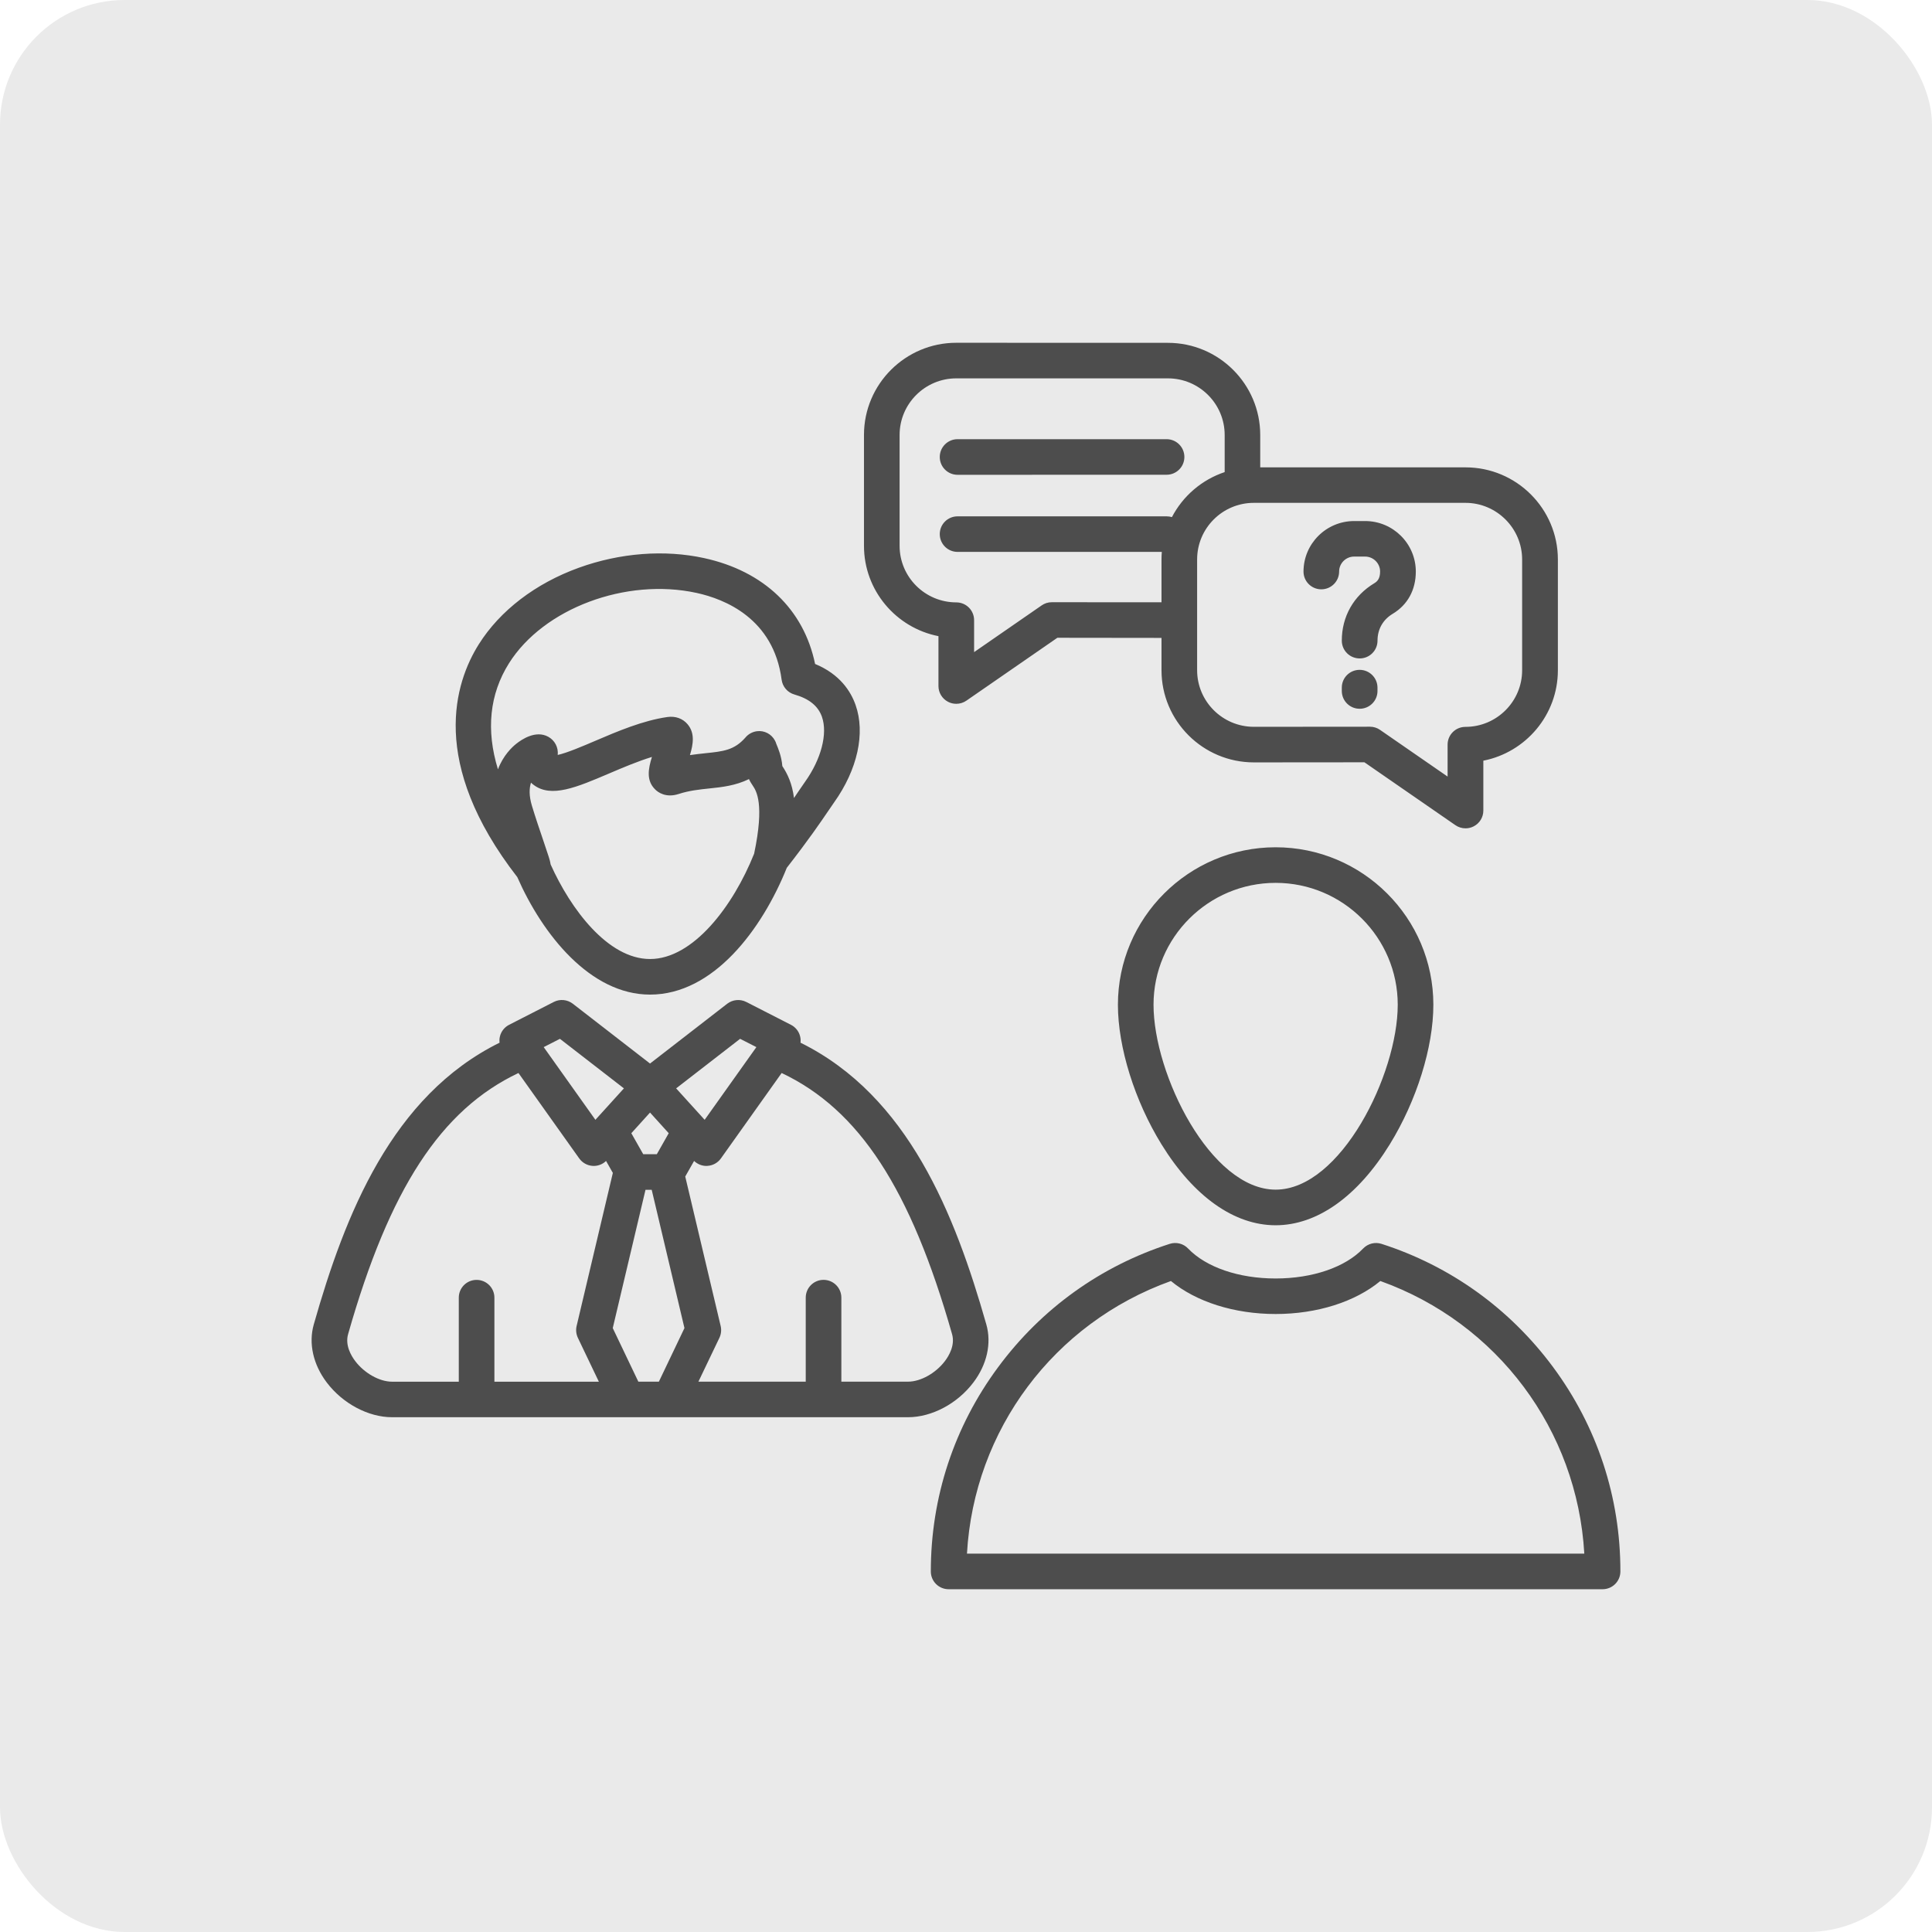
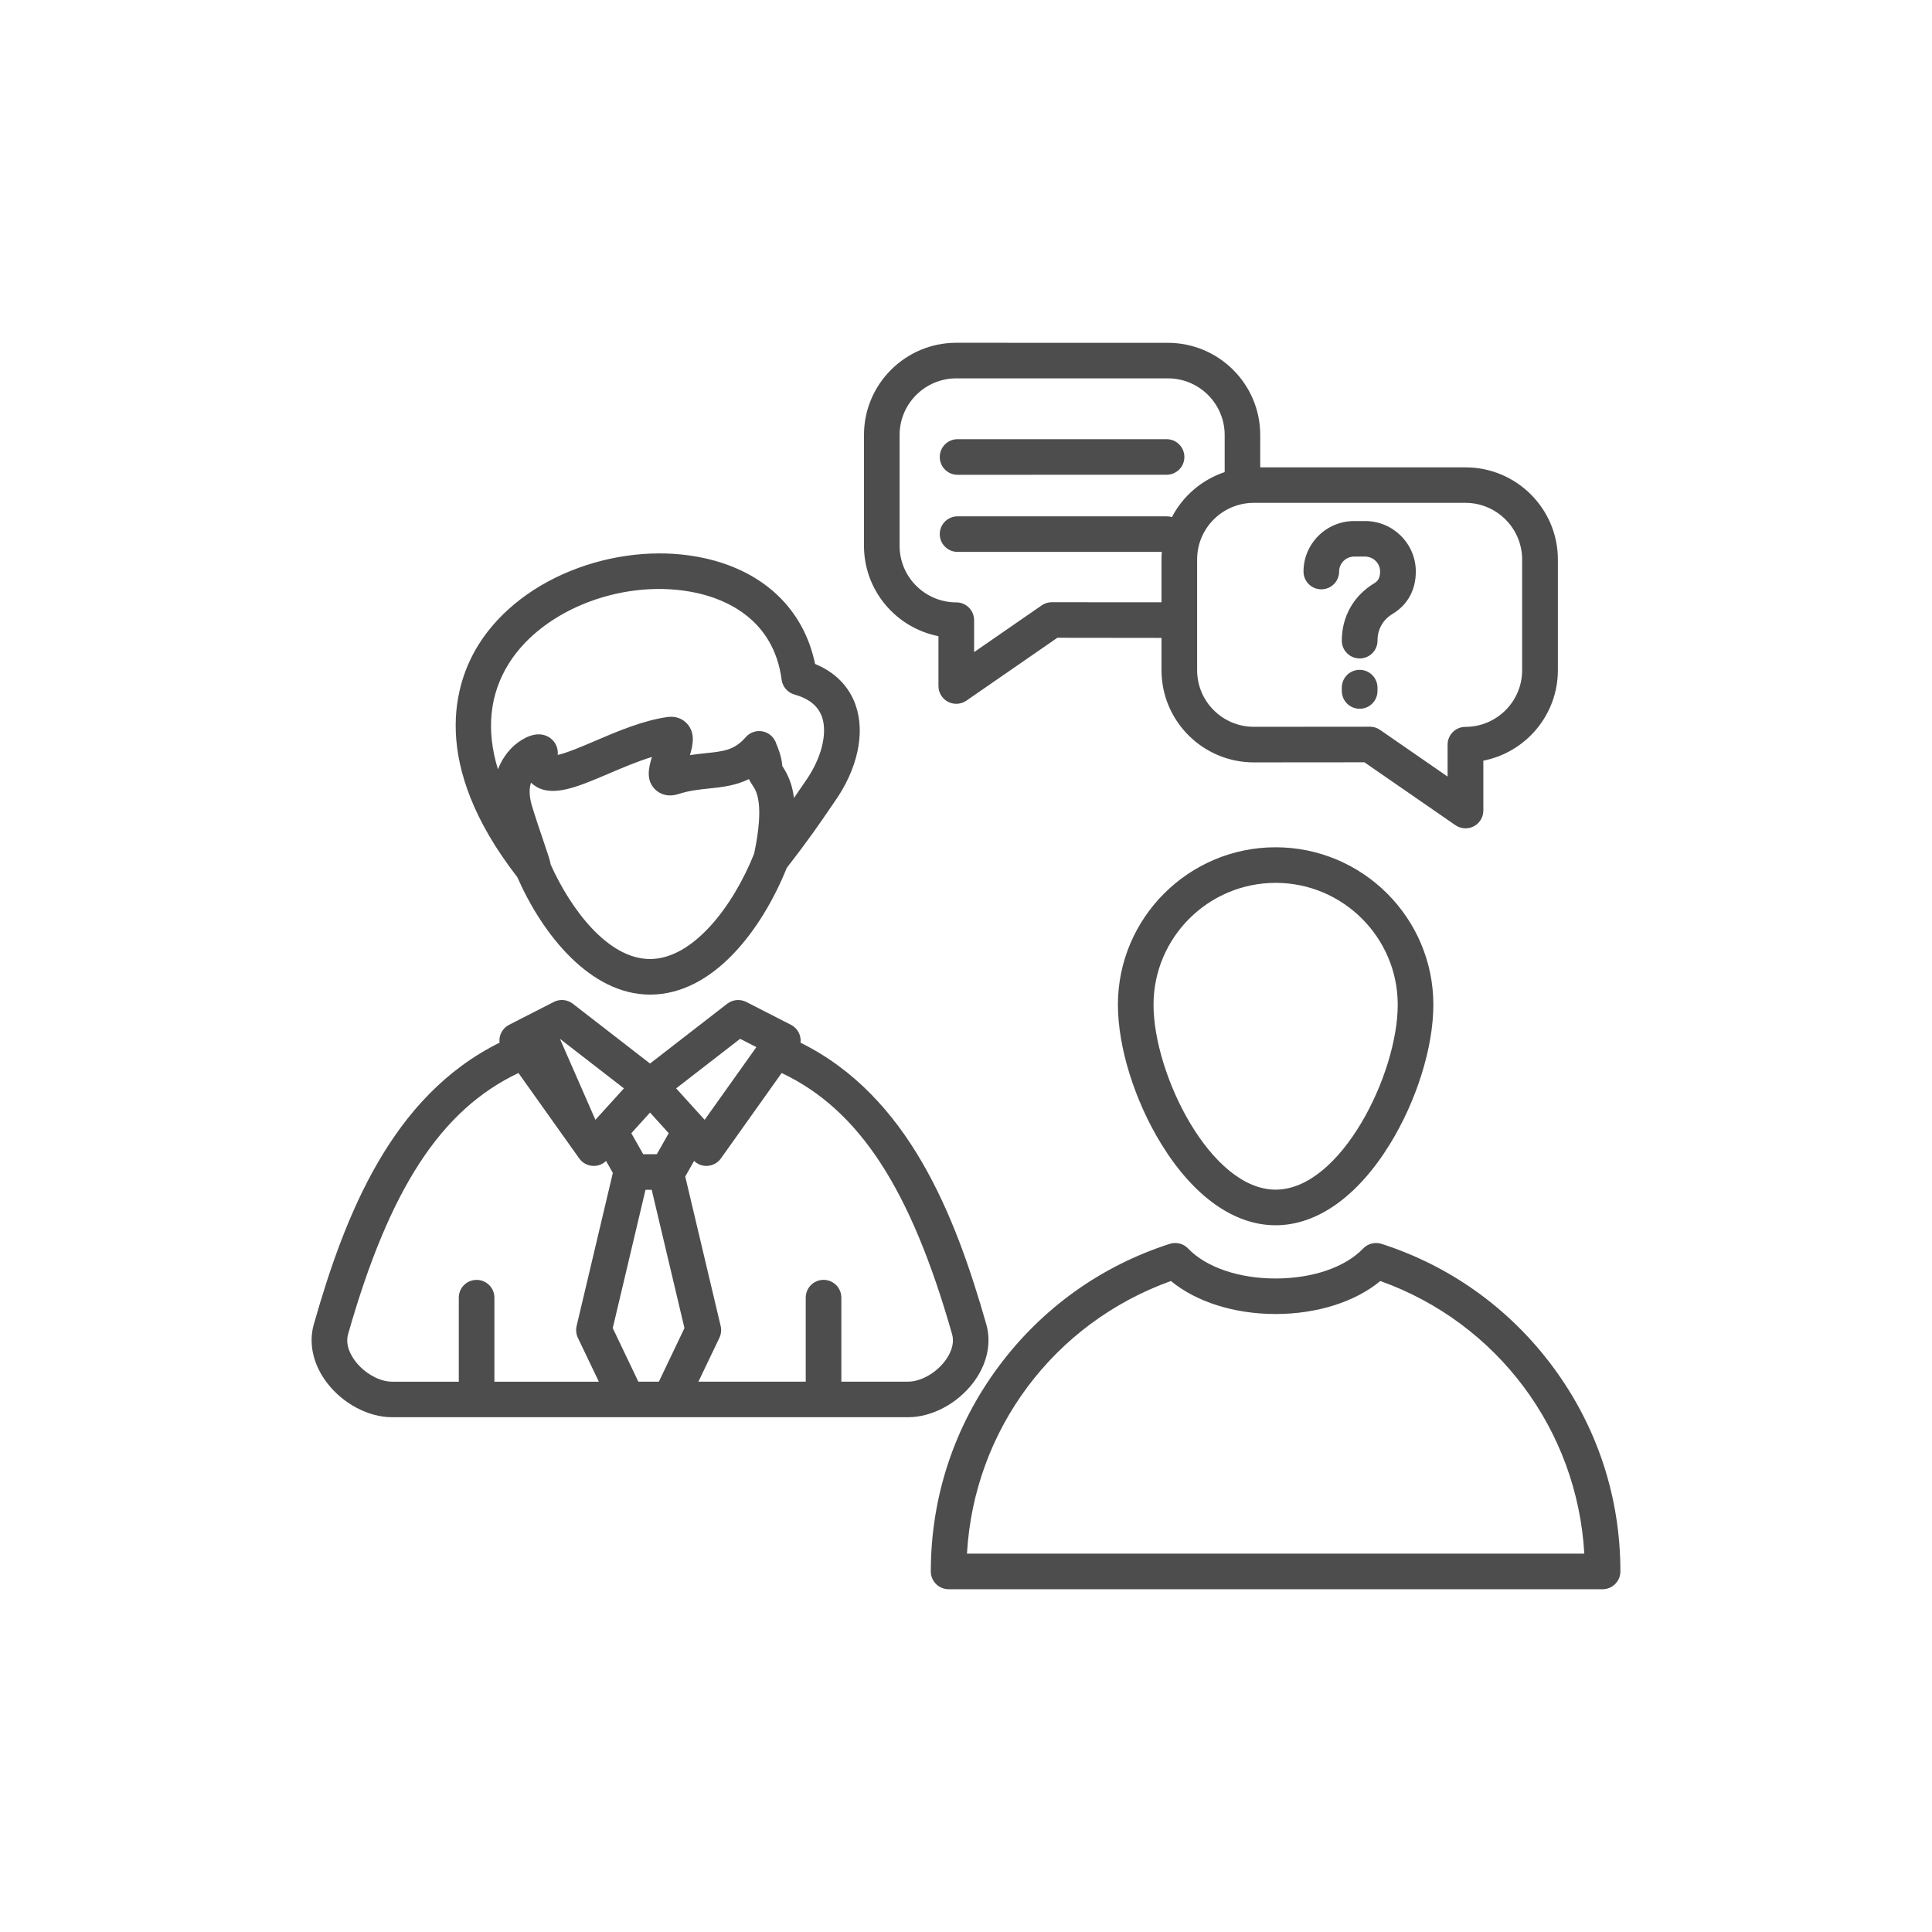
<svg xmlns="http://www.w3.org/2000/svg" width="62" height="62" viewBox="0 0 62 62" fill="none">
-   <rect width="62" height="62" rx="4" fill="#EAEAEA" />
-   <path d="M31.236 44.366C31.674 43.789 31.825 43.108 31.652 42.501C30.645 38.967 29.145 35.17 25.689 33.461C25.697 33.394 25.694 33.327 25.677 33.26C25.639 33.099 25.53 32.962 25.382 32.887L23.949 32.154C23.752 32.054 23.514 32.076 23.337 32.211L20.86 34.13L18.383 32.211C18.207 32.076 17.969 32.052 17.771 32.154L16.338 32.887C16.191 32.962 16.082 33.098 16.043 33.26C16.027 33.327 16.023 33.395 16.032 33.461C12.576 35.17 11.075 38.967 10.07 42.501C9.897 43.108 10.048 43.788 10.486 44.366C10.998 45.042 11.82 45.48 12.579 45.48H29.142C29.903 45.48 30.724 45.044 31.236 44.366ZM23.751 33.337L24.273 33.603L22.613 35.936L21.698 34.927L23.751 33.337ZM21.078 37.04H20.642L20.26 36.366L20.86 35.703L21.46 36.366L21.078 37.04ZM17.969 33.337L20.022 34.927L19.107 35.936L17.448 33.603L17.969 33.337ZM11.399 43.678C11.27 43.508 11.069 43.17 11.171 42.814C12.497 38.155 14.148 35.613 16.638 34.434L18.588 37.175C18.688 37.316 18.848 37.404 19.02 37.415C19.032 37.416 19.042 37.416 19.054 37.416C19.201 37.416 19.344 37.359 19.449 37.256L19.667 37.64L18.504 42.553C18.474 42.68 18.489 42.812 18.544 42.931L19.218 44.34H15.866V41.643C15.866 41.327 15.609 41.073 15.294 41.073C14.977 41.073 14.723 41.329 14.723 41.643V44.34H12.579C12.178 44.34 11.693 44.067 11.399 43.678ZM20.485 44.339L19.664 42.62L20.715 38.182H20.914L21.965 42.62L21.144 44.339H20.485ZM30.324 43.678C30.03 44.067 29.544 44.339 29.142 44.339H27V41.643C27 41.327 26.744 41.072 26.428 41.072C26.112 41.072 25.857 41.328 25.857 41.643V44.339H22.413L23.087 42.931C23.142 42.814 23.157 42.68 23.127 42.553L21.99 37.756L22.274 37.256C22.381 37.358 22.522 37.416 22.669 37.416C22.681 37.416 22.691 37.416 22.703 37.414C22.875 37.404 23.035 37.316 23.135 37.175L25.084 34.434C27.575 35.613 29.226 38.154 30.553 42.814C30.654 43.17 30.453 43.508 30.324 43.678ZM30.116 20.415V22.016C30.116 22.229 30.235 22.422 30.422 22.521C30.506 22.565 30.597 22.586 30.687 22.586C30.801 22.586 30.915 22.553 31.014 22.484L33.932 20.467L37.274 20.471V21.509C37.274 23.14 38.603 24.466 40.239 24.466L43.786 24.463L46.704 26.48C46.801 26.547 46.915 26.582 47.03 26.582C47.121 26.582 47.213 26.561 47.295 26.517C47.485 26.419 47.602 26.224 47.602 26.012V24.411C48.963 24.144 49.994 22.944 49.994 21.509V17.955C49.994 16.324 48.665 14.998 47.031 14.998H40.442V13.959C40.442 12.328 39.113 11.002 37.479 11.002L30.689 11C29.055 11 27.726 12.326 27.726 13.957V17.512C27.724 18.948 28.755 20.149 30.116 20.415ZM48.847 17.955V21.509C48.847 22.511 48.031 23.326 47.027 23.326C46.71 23.326 46.455 23.582 46.455 23.896V24.921L44.288 23.423C44.193 23.356 44.079 23.321 43.963 23.321L40.237 23.324C39.233 23.324 38.417 22.509 38.417 21.508V17.953C38.417 16.951 39.233 16.137 40.237 16.137H47.029C48.031 16.138 48.847 16.955 48.847 17.955ZM28.869 13.959C28.869 12.957 29.685 12.142 30.689 12.142H37.48C38.484 12.142 39.301 12.957 39.301 13.959V15.15C38.566 15.396 37.961 15.918 37.608 16.595C37.554 16.578 37.497 16.57 37.438 16.57H30.729C30.412 16.57 30.158 16.826 30.158 17.14C30.158 17.456 30.414 17.711 30.729 17.711H37.284C37.277 17.791 37.274 17.873 37.274 17.955V19.328L33.753 19.326C33.635 19.326 33.523 19.361 33.428 19.428L31.26 20.927V19.902C31.26 19.586 31.004 19.331 30.689 19.331C29.685 19.331 28.869 18.517 28.869 17.515L28.869 13.959ZM30.158 14.665C30.158 14.349 30.414 14.094 30.729 14.094H37.437C37.754 14.094 38.008 14.35 38.008 14.665C38.008 14.981 37.752 15.235 37.437 15.235L30.729 15.237C30.414 15.237 30.158 14.981 30.158 14.665ZM35.875 32.243C35.875 33.606 36.411 35.324 37.274 36.724C38.307 38.398 39.607 39.32 40.936 39.32C42.266 39.32 43.566 38.398 44.599 36.724C45.462 35.324 45.998 33.608 45.998 32.243C45.998 29.456 43.727 27.19 40.935 27.19C38.146 27.191 35.875 29.458 35.875 32.243ZM44.855 32.243C44.855 34.479 43.023 38.177 40.937 38.177C38.85 38.177 37.018 34.479 37.018 32.243C37.018 30.087 38.776 28.332 40.937 28.332C43.097 28.332 44.855 30.087 44.855 32.243ZM49.836 43.866C48.448 41.995 46.546 40.628 44.335 39.917C44.126 39.85 43.898 39.907 43.745 40.066C43.169 40.668 42.12 41.028 40.936 41.028C39.753 41.028 38.704 40.668 38.127 40.066C37.977 39.907 37.747 39.85 37.537 39.917C35.327 40.628 33.424 41.993 32.037 43.866C30.62 45.776 29.871 48.046 29.871 50.43C29.871 50.746 30.128 51 30.443 51H51.428C51.745 51 52 50.744 52 50.43C52.002 48.044 51.252 45.776 49.836 43.866ZM31.031 49.858C31.256 45.892 33.816 42.458 37.576 41.109C38.384 41.777 39.609 42.168 40.936 42.168C42.266 42.168 43.489 41.777 44.297 41.109C48.056 42.456 50.616 45.892 50.842 49.858H31.031ZM41.831 18.343C41.831 17.448 42.56 16.721 43.457 16.721H43.809C44.706 16.721 45.435 17.448 45.435 18.343C45.435 18.93 45.172 19.41 44.696 19.696C44.381 19.885 44.206 20.191 44.206 20.559C44.206 20.875 43.95 21.13 43.635 21.13C43.315 21.13 43.06 20.874 43.06 20.558C43.06 19.785 43.441 19.114 44.104 18.716C44.195 18.661 44.289 18.574 44.289 18.341C44.289 18.077 44.072 17.861 43.807 17.861H43.456C43.191 17.861 42.974 18.077 42.974 18.341C42.974 18.657 42.718 18.912 42.403 18.912C42.088 18.913 41.831 18.657 41.831 18.343ZM44.205 22.068V22.175C44.205 22.491 43.948 22.745 43.633 22.745C43.315 22.745 43.06 22.489 43.06 22.173V22.066C43.06 21.75 43.316 21.496 43.632 21.496C43.948 21.496 44.205 21.752 44.205 22.068ZM20.861 31.918C22.892 31.918 24.451 29.832 25.249 27.849C25.97 26.922 26.335 26.383 26.578 26.026C26.65 25.919 26.712 25.828 26.769 25.748C27.518 24.696 27.776 23.527 27.456 22.622C27.304 22.19 26.955 21.636 26.157 21.307C25.795 19.556 24.515 18.328 22.596 17.91C21.325 17.632 19.897 17.742 18.577 18.219C17.187 18.721 16.046 19.593 15.365 20.676C14.601 21.891 13.75 24.473 16.601 28.148C17.407 29.985 18.94 31.918 20.861 31.918ZM20.861 30.776C19.505 30.776 18.308 29.165 17.67 27.74C17.655 27.641 17.628 27.554 17.608 27.492C17.567 27.364 17.509 27.193 17.442 26.994C17.326 26.653 17.182 26.23 17.068 25.852C16.972 25.53 16.984 25.291 17.04 25.116C17.068 25.144 17.1 25.171 17.133 25.194C17.697 25.611 18.509 25.264 19.537 24.826C19.979 24.637 20.46 24.433 20.921 24.291C20.804 24.669 20.733 25.045 21.022 25.331C21.111 25.422 21.364 25.614 21.779 25.48C22.116 25.37 22.443 25.336 22.758 25.303C23.164 25.261 23.601 25.214 24.035 25.002C24.072 25.084 24.117 25.151 24.153 25.206C24.27 25.38 24.54 25.785 24.201 27.395C23.526 29.086 22.239 30.776 20.861 30.776ZM15.98 24.689C15.593 23.43 15.709 22.279 16.334 21.285C17.442 19.524 20.087 18.534 22.352 19.027C23.261 19.224 24.825 19.85 25.083 21.812C25.113 22.038 25.274 22.225 25.493 22.287C25.964 22.421 26.254 22.655 26.377 23.003C26.566 23.542 26.355 24.36 25.835 25.089C25.773 25.176 25.708 25.273 25.629 25.388C25.584 25.455 25.535 25.527 25.48 25.609C25.421 25.144 25.274 24.838 25.106 24.585C25.081 24.266 24.965 23.997 24.912 23.871C24.902 23.834 24.887 23.799 24.868 23.764C24.758 23.557 24.53 23.436 24.295 23.465C24.148 23.483 24.013 23.557 23.921 23.669C23.562 24.077 23.212 24.112 22.636 24.172C22.48 24.189 22.316 24.206 22.141 24.232C22.248 23.878 22.304 23.526 22.067 23.244C21.912 23.058 21.675 22.973 21.417 23.01C20.631 23.122 19.81 23.471 19.087 23.781C18.715 23.94 18.191 24.164 17.898 24.227C17.923 23.986 17.804 23.757 17.591 23.642C17.19 23.424 16.738 23.731 16.562 23.873C16.431 23.977 16.146 24.246 15.98 24.689Z" fill="#4D4D4D" />
+   <path d="M31.236 44.366C31.674 43.789 31.825 43.108 31.652 42.501C30.645 38.967 29.145 35.17 25.689 33.461C25.697 33.394 25.694 33.327 25.677 33.26C25.639 33.099 25.53 32.962 25.382 32.887L23.949 32.154C23.752 32.054 23.514 32.076 23.337 32.211L20.86 34.13L18.383 32.211C18.207 32.076 17.969 32.052 17.771 32.154L16.338 32.887C16.191 32.962 16.082 33.098 16.043 33.26C16.027 33.327 16.023 33.395 16.032 33.461C12.576 35.17 11.075 38.967 10.07 42.501C9.897 43.108 10.048 43.788 10.486 44.366C10.998 45.042 11.82 45.48 12.579 45.48H29.142C29.903 45.48 30.724 45.044 31.236 44.366ZM23.751 33.337L24.273 33.603L22.613 35.936L21.698 34.927L23.751 33.337ZM21.078 37.04H20.642L20.26 36.366L20.86 35.703L21.46 36.366L21.078 37.04ZM17.969 33.337L20.022 34.927L19.107 35.936L17.969 33.337ZM11.399 43.678C11.27 43.508 11.069 43.17 11.171 42.814C12.497 38.155 14.148 35.613 16.638 34.434L18.588 37.175C18.688 37.316 18.848 37.404 19.02 37.415C19.032 37.416 19.042 37.416 19.054 37.416C19.201 37.416 19.344 37.359 19.449 37.256L19.667 37.64L18.504 42.553C18.474 42.68 18.489 42.812 18.544 42.931L19.218 44.34H15.866V41.643C15.866 41.327 15.609 41.073 15.294 41.073C14.977 41.073 14.723 41.329 14.723 41.643V44.34H12.579C12.178 44.34 11.693 44.067 11.399 43.678ZM20.485 44.339L19.664 42.62L20.715 38.182H20.914L21.965 42.62L21.144 44.339H20.485ZM30.324 43.678C30.03 44.067 29.544 44.339 29.142 44.339H27V41.643C27 41.327 26.744 41.072 26.428 41.072C26.112 41.072 25.857 41.328 25.857 41.643V44.339H22.413L23.087 42.931C23.142 42.814 23.157 42.68 23.127 42.553L21.99 37.756L22.274 37.256C22.381 37.358 22.522 37.416 22.669 37.416C22.681 37.416 22.691 37.416 22.703 37.414C22.875 37.404 23.035 37.316 23.135 37.175L25.084 34.434C27.575 35.613 29.226 38.154 30.553 42.814C30.654 43.17 30.453 43.508 30.324 43.678ZM30.116 20.415V22.016C30.116 22.229 30.235 22.422 30.422 22.521C30.506 22.565 30.597 22.586 30.687 22.586C30.801 22.586 30.915 22.553 31.014 22.484L33.932 20.467L37.274 20.471V21.509C37.274 23.14 38.603 24.466 40.239 24.466L43.786 24.463L46.704 26.48C46.801 26.547 46.915 26.582 47.03 26.582C47.121 26.582 47.213 26.561 47.295 26.517C47.485 26.419 47.602 26.224 47.602 26.012V24.411C48.963 24.144 49.994 22.944 49.994 21.509V17.955C49.994 16.324 48.665 14.998 47.031 14.998H40.442V13.959C40.442 12.328 39.113 11.002 37.479 11.002L30.689 11C29.055 11 27.726 12.326 27.726 13.957V17.512C27.724 18.948 28.755 20.149 30.116 20.415ZM48.847 17.955V21.509C48.847 22.511 48.031 23.326 47.027 23.326C46.71 23.326 46.455 23.582 46.455 23.896V24.921L44.288 23.423C44.193 23.356 44.079 23.321 43.963 23.321L40.237 23.324C39.233 23.324 38.417 22.509 38.417 21.508V17.953C38.417 16.951 39.233 16.137 40.237 16.137H47.029C48.031 16.138 48.847 16.955 48.847 17.955ZM28.869 13.959C28.869 12.957 29.685 12.142 30.689 12.142H37.48C38.484 12.142 39.301 12.957 39.301 13.959V15.15C38.566 15.396 37.961 15.918 37.608 16.595C37.554 16.578 37.497 16.57 37.438 16.57H30.729C30.412 16.57 30.158 16.826 30.158 17.14C30.158 17.456 30.414 17.711 30.729 17.711H37.284C37.277 17.791 37.274 17.873 37.274 17.955V19.328L33.753 19.326C33.635 19.326 33.523 19.361 33.428 19.428L31.26 20.927V19.902C31.26 19.586 31.004 19.331 30.689 19.331C29.685 19.331 28.869 18.517 28.869 17.515L28.869 13.959ZM30.158 14.665C30.158 14.349 30.414 14.094 30.729 14.094H37.437C37.754 14.094 38.008 14.35 38.008 14.665C38.008 14.981 37.752 15.235 37.437 15.235L30.729 15.237C30.414 15.237 30.158 14.981 30.158 14.665ZM35.875 32.243C35.875 33.606 36.411 35.324 37.274 36.724C38.307 38.398 39.607 39.32 40.936 39.32C42.266 39.32 43.566 38.398 44.599 36.724C45.462 35.324 45.998 33.608 45.998 32.243C45.998 29.456 43.727 27.19 40.935 27.19C38.146 27.191 35.875 29.458 35.875 32.243ZM44.855 32.243C44.855 34.479 43.023 38.177 40.937 38.177C38.85 38.177 37.018 34.479 37.018 32.243C37.018 30.087 38.776 28.332 40.937 28.332C43.097 28.332 44.855 30.087 44.855 32.243ZM49.836 43.866C48.448 41.995 46.546 40.628 44.335 39.917C44.126 39.85 43.898 39.907 43.745 40.066C43.169 40.668 42.12 41.028 40.936 41.028C39.753 41.028 38.704 40.668 38.127 40.066C37.977 39.907 37.747 39.85 37.537 39.917C35.327 40.628 33.424 41.993 32.037 43.866C30.62 45.776 29.871 48.046 29.871 50.43C29.871 50.746 30.128 51 30.443 51H51.428C51.745 51 52 50.744 52 50.43C52.002 48.044 51.252 45.776 49.836 43.866ZM31.031 49.858C31.256 45.892 33.816 42.458 37.576 41.109C38.384 41.777 39.609 42.168 40.936 42.168C42.266 42.168 43.489 41.777 44.297 41.109C48.056 42.456 50.616 45.892 50.842 49.858H31.031ZM41.831 18.343C41.831 17.448 42.56 16.721 43.457 16.721H43.809C44.706 16.721 45.435 17.448 45.435 18.343C45.435 18.93 45.172 19.41 44.696 19.696C44.381 19.885 44.206 20.191 44.206 20.559C44.206 20.875 43.95 21.13 43.635 21.13C43.315 21.13 43.06 20.874 43.06 20.558C43.06 19.785 43.441 19.114 44.104 18.716C44.195 18.661 44.289 18.574 44.289 18.341C44.289 18.077 44.072 17.861 43.807 17.861H43.456C43.191 17.861 42.974 18.077 42.974 18.341C42.974 18.657 42.718 18.912 42.403 18.912C42.088 18.913 41.831 18.657 41.831 18.343ZM44.205 22.068V22.175C44.205 22.491 43.948 22.745 43.633 22.745C43.315 22.745 43.06 22.489 43.06 22.173V22.066C43.06 21.75 43.316 21.496 43.632 21.496C43.948 21.496 44.205 21.752 44.205 22.068ZM20.861 31.918C22.892 31.918 24.451 29.832 25.249 27.849C25.97 26.922 26.335 26.383 26.578 26.026C26.65 25.919 26.712 25.828 26.769 25.748C27.518 24.696 27.776 23.527 27.456 22.622C27.304 22.19 26.955 21.636 26.157 21.307C25.795 19.556 24.515 18.328 22.596 17.91C21.325 17.632 19.897 17.742 18.577 18.219C17.187 18.721 16.046 19.593 15.365 20.676C14.601 21.891 13.75 24.473 16.601 28.148C17.407 29.985 18.94 31.918 20.861 31.918ZM20.861 30.776C19.505 30.776 18.308 29.165 17.67 27.74C17.655 27.641 17.628 27.554 17.608 27.492C17.567 27.364 17.509 27.193 17.442 26.994C17.326 26.653 17.182 26.23 17.068 25.852C16.972 25.53 16.984 25.291 17.04 25.116C17.068 25.144 17.1 25.171 17.133 25.194C17.697 25.611 18.509 25.264 19.537 24.826C19.979 24.637 20.46 24.433 20.921 24.291C20.804 24.669 20.733 25.045 21.022 25.331C21.111 25.422 21.364 25.614 21.779 25.48C22.116 25.37 22.443 25.336 22.758 25.303C23.164 25.261 23.601 25.214 24.035 25.002C24.072 25.084 24.117 25.151 24.153 25.206C24.27 25.38 24.54 25.785 24.201 27.395C23.526 29.086 22.239 30.776 20.861 30.776ZM15.98 24.689C15.593 23.43 15.709 22.279 16.334 21.285C17.442 19.524 20.087 18.534 22.352 19.027C23.261 19.224 24.825 19.85 25.083 21.812C25.113 22.038 25.274 22.225 25.493 22.287C25.964 22.421 26.254 22.655 26.377 23.003C26.566 23.542 26.355 24.36 25.835 25.089C25.773 25.176 25.708 25.273 25.629 25.388C25.584 25.455 25.535 25.527 25.48 25.609C25.421 25.144 25.274 24.838 25.106 24.585C25.081 24.266 24.965 23.997 24.912 23.871C24.902 23.834 24.887 23.799 24.868 23.764C24.758 23.557 24.53 23.436 24.295 23.465C24.148 23.483 24.013 23.557 23.921 23.669C23.562 24.077 23.212 24.112 22.636 24.172C22.48 24.189 22.316 24.206 22.141 24.232C22.248 23.878 22.304 23.526 22.067 23.244C21.912 23.058 21.675 22.973 21.417 23.01C20.631 23.122 19.81 23.471 19.087 23.781C18.715 23.94 18.191 24.164 17.898 24.227C17.923 23.986 17.804 23.757 17.591 23.642C17.19 23.424 16.738 23.731 16.562 23.873C16.431 23.977 16.146 24.246 15.98 24.689Z" fill="#4D4D4D" />
</svg>